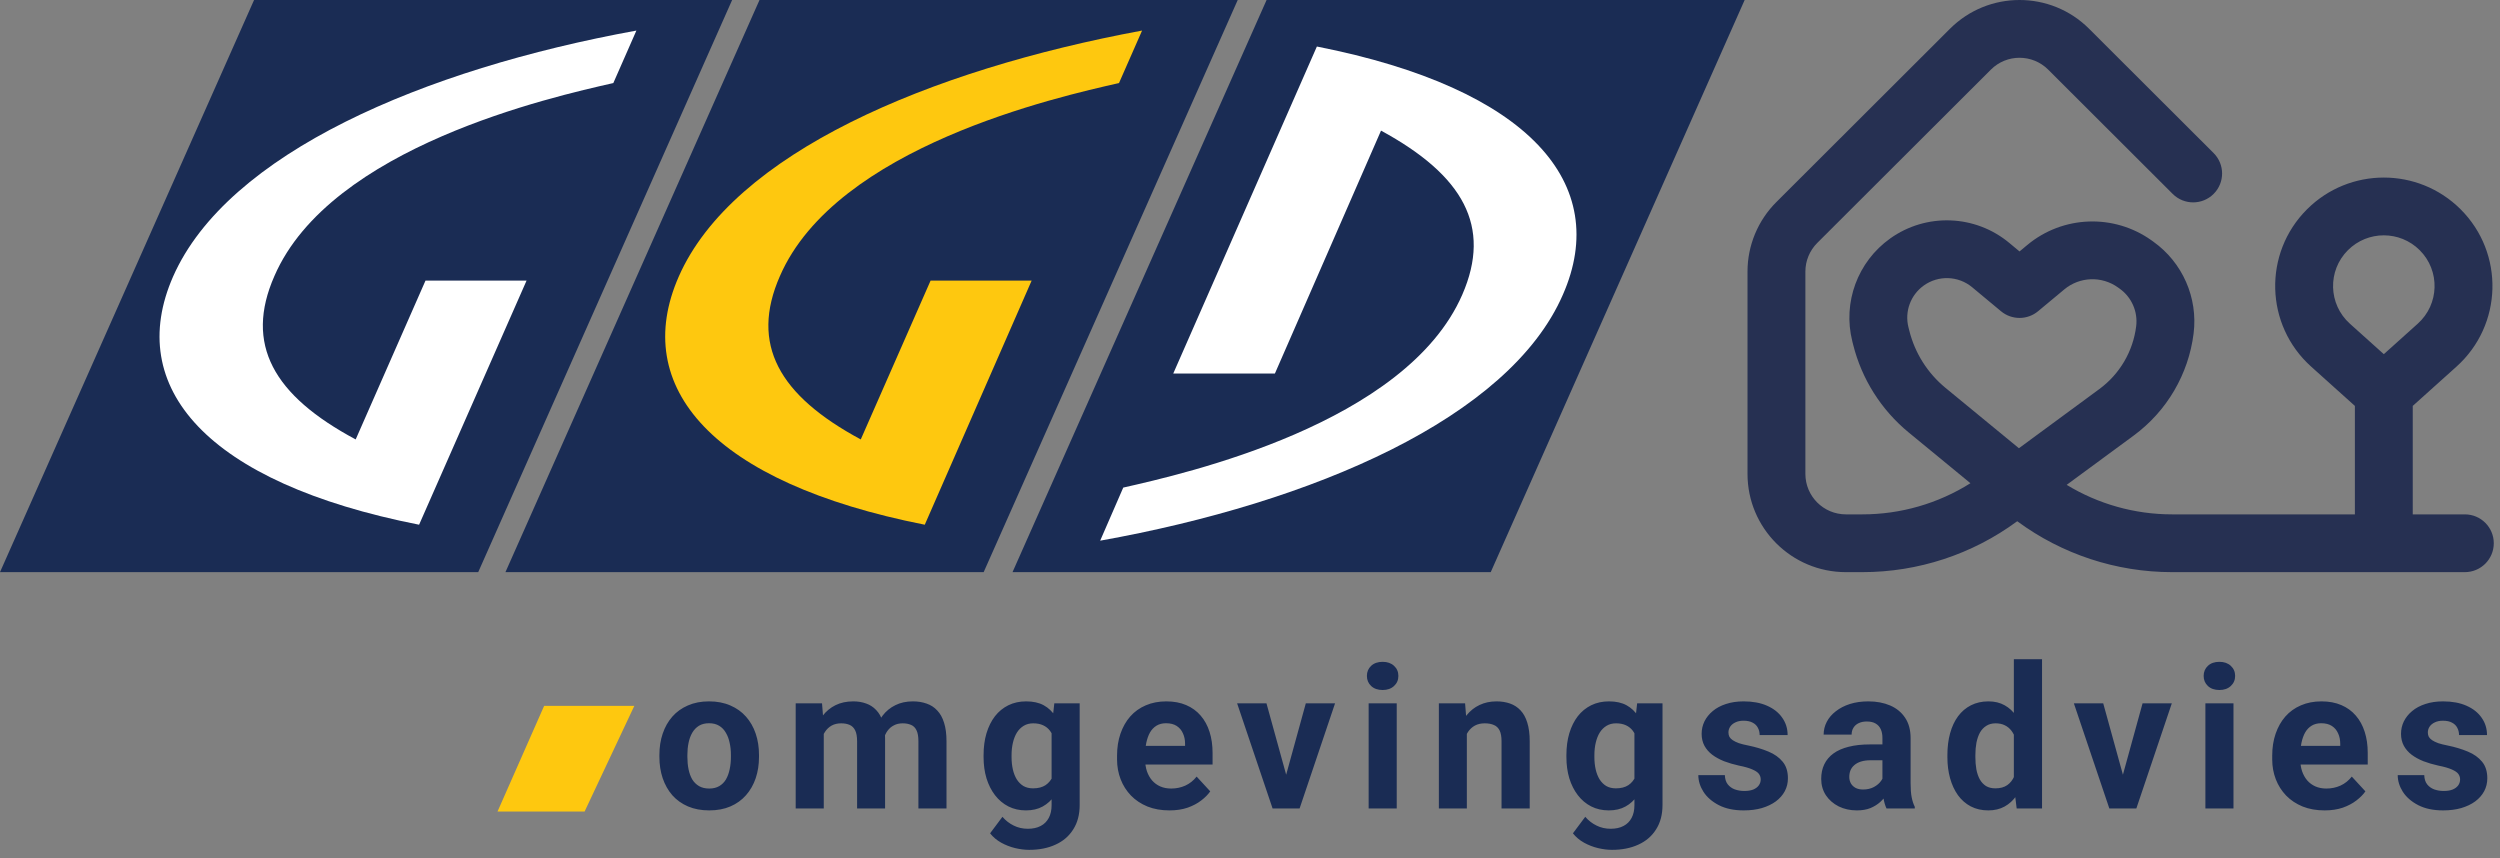
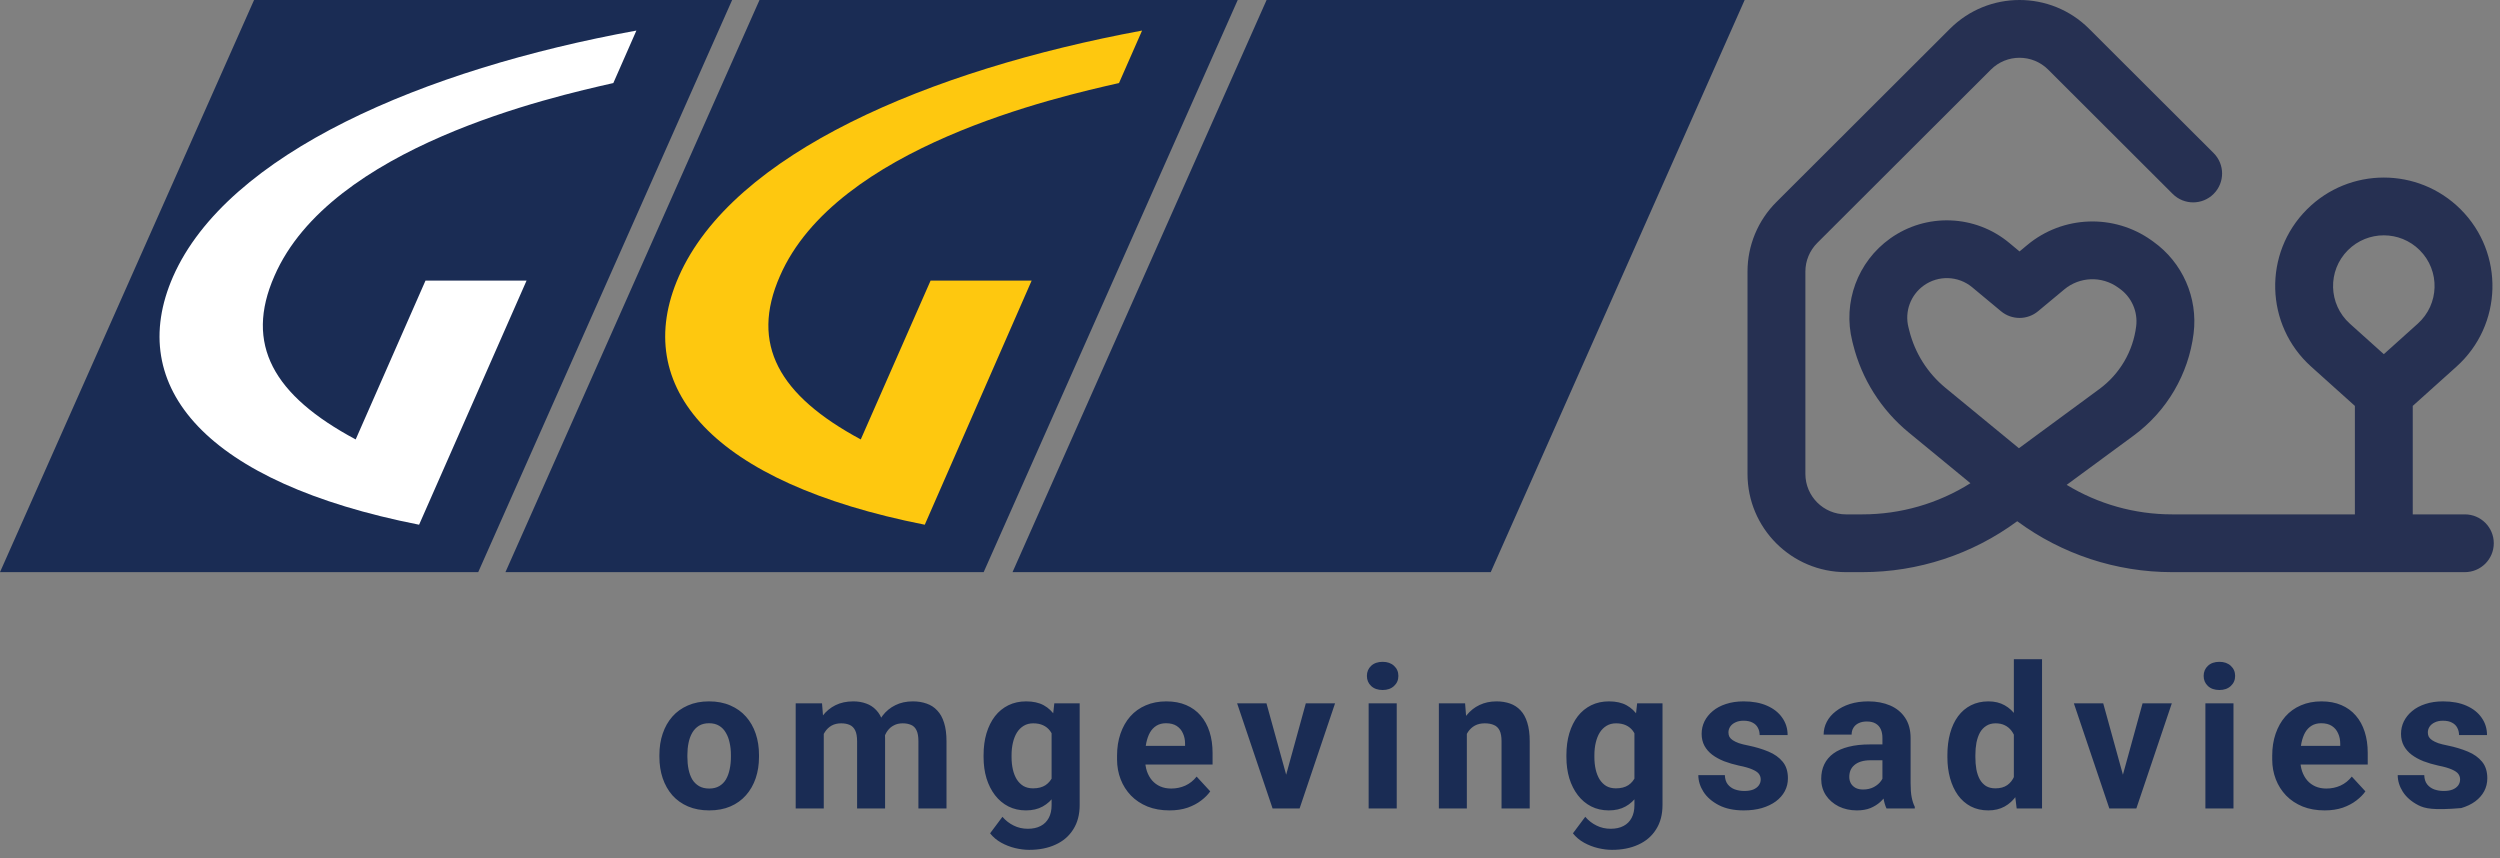
<svg xmlns="http://www.w3.org/2000/svg" width="402" height="138" viewBox="0 0 402 138" fill="none">
  <rect x="0" y="0" width="402" height="138" fill="#808080" stroke="none" />
  <path fill-rule="evenodd" clip-rule="evenodd" d="M329.347 11.195C326.802 8.655 322.678 8.655 320.134 11.195L292.214 39.065C290.993 40.285 290.306 41.939 290.306 43.664V76.207C290.306 79.798 293.223 82.71 296.821 82.71H299.478C305.64 82.71 311.66 80.965 316.846 77.702L306.918 69.54C302.505 65.912 299.376 60.967 297.989 55.431L297.849 54.871C296.287 48.635 298.705 42.081 303.944 38.345C309.745 34.209 317.611 34.501 323.088 39.057L324.74 40.432L325.987 39.394C331.702 34.64 339.912 34.335 345.966 38.651L346.241 38.848C350.959 42.212 353.45 47.885 352.731 53.628C351.91 60.185 348.427 66.118 343.097 70.038L332.321 77.965C337.4 81.053 343.257 82.71 349.263 82.71H378.665V65.269L371.632 58.951C364.193 52.268 363.889 40.724 370.966 33.659C377.788 26.849 388.848 26.849 395.67 33.659C402.747 40.724 402.443 52.268 395.004 58.951L387.971 65.269V82.71H396.347C398.917 82.71 401 84.79 401 87.355C401 89.92 398.917 92 396.347 92H349.263C340.283 92 331.561 89.119 324.37 83.813L324.32 83.85C317.123 89.144 308.418 92 299.478 92H296.821C288.083 92 281 84.929 281 76.207V43.664C281 39.475 282.667 35.458 285.634 32.496L313.553 4.626C319.732 -1.542 329.749 -1.542 335.927 4.626L355.95 24.613C357.767 26.427 357.767 29.368 355.95 31.182C354.132 32.996 351.186 32.996 349.369 31.182L329.347 11.195ZM383.318 56.951L388.778 52.046C392.254 48.923 392.396 43.529 389.089 40.228C385.902 37.046 380.734 37.046 377.546 40.228C374.24 43.529 374.382 48.923 377.858 52.046L383.318 56.951ZM324.641 72.075L337.577 62.559C340.852 60.151 342.992 56.505 343.496 52.475C343.792 50.118 342.769 47.788 340.832 46.408L340.556 46.211C337.947 44.35 334.408 44.482 331.945 46.531L327.719 50.047C325.993 51.482 323.487 51.482 321.761 50.047L317.13 46.194C314.905 44.343 311.71 44.224 309.353 45.905C307.225 47.422 306.243 50.085 306.877 52.618L307.018 53.178C307.921 56.784 309.959 60.005 312.834 62.368L324.641 72.075Z" fill="#263052" />
-   <path d="M106.031 121.719V121.391C106.031 120.151 106.208 119.01 106.562 117.969C106.917 116.917 107.432 116.005 108.109 115.234C108.786 114.464 109.62 113.865 110.609 113.438C111.599 113 112.734 112.781 114.016 112.781C115.297 112.781 116.438 113 117.438 113.438C118.438 113.865 119.276 114.464 119.953 115.234C120.641 116.005 121.161 116.917 121.516 117.969C121.87 119.01 122.047 120.151 122.047 121.391V121.719C122.047 122.948 121.87 124.089 121.516 125.141C121.161 126.182 120.641 127.094 119.953 127.875C119.276 128.646 118.443 129.245 117.453 129.672C116.464 130.099 115.328 130.312 114.047 130.312C112.766 130.312 111.625 130.099 110.625 129.672C109.635 129.245 108.797 128.646 108.109 127.875C107.432 127.094 106.917 126.182 106.562 125.141C106.208 124.089 106.031 122.948 106.031 121.719ZM110.531 121.391V121.719C110.531 122.427 110.594 123.089 110.719 123.703C110.844 124.318 111.042 124.859 111.312 125.328C111.594 125.786 111.958 126.146 112.406 126.406C112.854 126.667 113.401 126.797 114.047 126.797C114.672 126.797 115.208 126.667 115.656 126.406C116.104 126.146 116.464 125.786 116.734 125.328C117.005 124.859 117.203 124.318 117.328 123.703C117.464 123.089 117.531 122.427 117.531 121.719V121.391C117.531 120.703 117.464 120.057 117.328 119.453C117.203 118.839 117 118.297 116.719 117.828C116.448 117.349 116.089 116.974 115.641 116.703C115.193 116.432 114.651 116.297 114.016 116.297C113.38 116.297 112.839 116.432 112.391 116.703C111.953 116.974 111.594 117.349 111.312 117.828C111.042 118.297 110.844 118.839 110.719 119.453C110.594 120.057 110.531 120.703 110.531 121.391ZM132.462 116.594V130H127.947V113.094H132.181L132.462 116.594ZM131.837 120.953H130.587C130.587 119.776 130.728 118.693 131.009 117.703C131.301 116.703 131.723 115.839 132.275 115.109C132.837 114.37 133.53 113.797 134.353 113.391C135.176 112.984 136.129 112.781 137.212 112.781C137.962 112.781 138.65 112.896 139.275 113.125C139.9 113.344 140.436 113.693 140.884 114.172C141.343 114.641 141.697 115.255 141.947 116.016C142.197 116.766 142.322 117.667 142.322 118.719V130H137.822V119.219C137.822 118.448 137.718 117.854 137.509 117.438C137.301 117.021 137.004 116.729 136.619 116.562C136.244 116.396 135.791 116.312 135.259 116.312C134.676 116.312 134.166 116.432 133.728 116.672C133.301 116.911 132.947 117.245 132.666 117.672C132.384 118.089 132.176 118.578 132.041 119.141C131.905 119.703 131.837 120.307 131.837 120.953ZM141.9 120.438L140.291 120.641C140.291 119.536 140.426 118.51 140.697 117.562C140.978 116.615 141.39 115.781 141.931 115.062C142.483 114.344 143.166 113.786 143.978 113.391C144.791 112.984 145.728 112.781 146.791 112.781C147.603 112.781 148.343 112.901 149.009 113.141C149.676 113.37 150.244 113.74 150.712 114.25C151.192 114.75 151.556 115.406 151.806 116.219C152.067 117.031 152.197 118.026 152.197 119.203V130H147.681V119.203C147.681 118.422 147.577 117.828 147.369 117.422C147.171 117.005 146.879 116.719 146.494 116.562C146.119 116.396 145.671 116.312 145.15 116.312C144.608 116.312 144.134 116.422 143.728 116.641C143.322 116.849 142.983 117.141 142.712 117.516C142.442 117.891 142.239 118.328 142.103 118.828C141.968 119.318 141.9 119.854 141.9 120.438ZM169.534 113.094H173.612V129.438C173.612 130.979 173.269 132.286 172.581 133.359C171.904 134.443 170.956 135.26 169.737 135.812C168.519 136.375 167.102 136.656 165.487 136.656C164.779 136.656 164.029 136.562 163.237 136.375C162.456 136.188 161.706 135.896 160.987 135.5C160.279 135.104 159.685 134.604 159.206 134L161.191 131.344C161.711 131.948 162.316 132.417 163.003 132.75C163.691 133.094 164.451 133.266 165.284 133.266C166.097 133.266 166.784 133.115 167.347 132.812C167.909 132.521 168.342 132.089 168.644 131.516C168.946 130.953 169.097 130.271 169.097 129.469V117L169.534 113.094ZM158.159 121.75V121.422C158.159 120.13 158.316 118.958 158.628 117.906C158.951 116.844 159.404 115.932 159.987 115.172C160.581 114.411 161.3 113.823 162.144 113.406C162.987 112.99 163.941 112.781 165.003 112.781C166.128 112.781 167.071 112.99 167.831 113.406C168.592 113.823 169.217 114.417 169.706 115.188C170.196 115.948 170.576 116.849 170.847 117.891C171.128 118.922 171.347 120.052 171.503 121.281V122C171.347 123.177 171.112 124.271 170.8 125.281C170.487 126.292 170.076 127.177 169.566 127.938C169.055 128.688 168.42 129.271 167.659 129.688C166.909 130.104 166.014 130.312 164.972 130.312C163.93 130.312 162.987 130.099 162.144 129.672C161.31 129.245 160.597 128.646 160.003 127.875C159.409 127.104 158.951 126.198 158.628 125.156C158.316 124.115 158.159 122.979 158.159 121.75ZM162.659 121.422V121.75C162.659 122.448 162.727 123.099 162.862 123.703C162.998 124.307 163.206 124.844 163.487 125.312C163.779 125.771 164.139 126.13 164.566 126.391C165.003 126.641 165.519 126.766 166.112 126.766C166.935 126.766 167.607 126.594 168.128 126.25C168.649 125.896 169.04 125.411 169.3 124.797C169.56 124.182 169.711 123.474 169.753 122.672V120.625C169.732 119.969 169.644 119.38 169.487 118.859C169.331 118.328 169.112 117.875 168.831 117.5C168.55 117.125 168.185 116.833 167.737 116.625C167.29 116.417 166.758 116.312 166.144 116.312C165.55 116.312 165.034 116.448 164.597 116.719C164.17 116.979 163.81 117.339 163.519 117.797C163.237 118.255 163.024 118.797 162.878 119.422C162.732 120.036 162.659 120.703 162.659 121.422ZM188.044 130.312C186.731 130.312 185.554 130.104 184.512 129.688C183.471 129.26 182.585 128.672 181.856 127.922C181.137 127.172 180.585 126.302 180.2 125.312C179.815 124.312 179.622 123.25 179.622 122.125V121.5C179.622 120.219 179.804 119.047 180.169 117.984C180.533 116.922 181.054 116 181.731 115.219C182.419 114.438 183.252 113.839 184.231 113.422C185.21 112.995 186.315 112.781 187.544 112.781C188.742 112.781 189.804 112.979 190.731 113.375C191.658 113.771 192.434 114.333 193.059 115.062C193.695 115.792 194.174 116.667 194.497 117.688C194.82 118.698 194.981 119.823 194.981 121.062V122.938H181.544V119.938H190.559V119.594C190.559 118.969 190.445 118.411 190.216 117.922C189.997 117.422 189.664 117.026 189.216 116.734C188.768 116.443 188.195 116.297 187.497 116.297C186.903 116.297 186.393 116.427 185.966 116.688C185.539 116.948 185.19 117.312 184.919 117.781C184.658 118.25 184.46 118.802 184.325 119.438C184.2 120.062 184.137 120.75 184.137 121.5V122.125C184.137 122.802 184.231 123.427 184.419 124C184.617 124.573 184.893 125.068 185.247 125.484C185.611 125.901 186.049 126.224 186.559 126.453C187.08 126.682 187.669 126.797 188.325 126.797C189.137 126.797 189.893 126.641 190.591 126.328C191.299 126.005 191.908 125.521 192.419 124.875L194.606 127.25C194.252 127.76 193.768 128.25 193.153 128.719C192.549 129.188 191.82 129.573 190.966 129.875C190.111 130.167 189.137 130.312 188.044 130.312ZM206.225 126.719L209.975 113.094H214.678L208.975 130H206.131L206.225 126.719ZM203.647 113.094L207.412 126.734L207.491 130H204.631L198.928 113.094H203.647ZM224.594 113.094V130H220.078V113.094H224.594ZM219.797 108.688C219.797 108.031 220.026 107.49 220.484 107.062C220.943 106.635 221.557 106.422 222.328 106.422C223.089 106.422 223.698 106.635 224.156 107.062C224.625 107.49 224.859 108.031 224.859 108.688C224.859 109.344 224.625 109.885 224.156 110.312C223.698 110.74 223.089 110.953 222.328 110.953C221.557 110.953 220.943 110.74 220.484 110.312C220.026 109.885 219.797 109.344 219.797 108.688ZM235.869 116.703V130H231.369V113.094H235.588L235.869 116.703ZM235.213 120.953H233.994C233.994 119.703 234.155 118.578 234.478 117.578C234.801 116.568 235.254 115.708 235.838 115C236.421 114.281 237.114 113.734 237.916 113.359C238.728 112.974 239.634 112.781 240.634 112.781C241.426 112.781 242.15 112.896 242.806 113.125C243.463 113.354 244.025 113.719 244.494 114.219C244.973 114.719 245.338 115.38 245.588 116.203C245.848 117.026 245.978 118.031 245.978 119.219V130H241.447V119.203C241.447 118.453 241.343 117.87 241.134 117.453C240.926 117.036 240.619 116.745 240.213 116.578C239.817 116.401 239.327 116.312 238.744 116.312C238.14 116.312 237.614 116.432 237.166 116.672C236.728 116.911 236.364 117.245 236.072 117.672C235.791 118.089 235.577 118.578 235.431 119.141C235.285 119.703 235.213 120.307 235.213 120.953ZM263.253 113.094H267.331V129.438C267.331 130.979 266.988 132.286 266.3 133.359C265.623 134.443 264.675 135.26 263.456 135.812C262.238 136.375 260.821 136.656 259.206 136.656C258.498 136.656 257.748 136.562 256.956 136.375C256.175 136.188 255.425 135.896 254.706 135.5C253.998 135.104 253.404 134.604 252.925 134L254.909 131.344C255.43 131.948 256.034 132.417 256.722 132.75C257.409 133.094 258.17 133.266 259.003 133.266C259.816 133.266 260.503 133.115 261.066 132.812C261.628 132.521 262.06 132.089 262.363 131.516C262.665 130.953 262.816 130.271 262.816 129.469V117L263.253 113.094ZM251.878 121.75V121.422C251.878 120.13 252.034 118.958 252.347 117.906C252.67 116.844 253.123 115.932 253.706 115.172C254.3 114.411 255.019 113.823 255.863 113.406C256.706 112.99 257.659 112.781 258.722 112.781C259.847 112.781 260.79 112.99 261.55 113.406C262.31 113.823 262.935 114.417 263.425 115.188C263.915 115.948 264.295 116.849 264.566 117.891C264.847 118.922 265.066 120.052 265.222 121.281V122C265.066 123.177 264.831 124.271 264.519 125.281C264.206 126.292 263.795 127.177 263.284 127.938C262.774 128.688 262.139 129.271 261.378 129.688C260.628 130.104 259.732 130.312 258.691 130.312C257.649 130.312 256.706 130.099 255.863 129.672C255.029 129.245 254.316 128.646 253.722 127.875C253.128 127.104 252.67 126.198 252.347 125.156C252.034 124.115 251.878 122.979 251.878 121.75ZM256.378 121.422V121.75C256.378 122.448 256.446 123.099 256.581 123.703C256.717 124.307 256.925 124.844 257.206 125.312C257.498 125.771 257.857 126.13 258.284 126.391C258.722 126.641 259.238 126.766 259.831 126.766C260.654 126.766 261.326 126.594 261.847 126.25C262.368 125.896 262.758 125.411 263.019 124.797C263.279 124.182 263.43 123.474 263.472 122.672V120.625C263.451 119.969 263.363 119.38 263.206 118.859C263.05 118.328 262.831 117.875 262.55 117.5C262.269 117.125 261.904 116.833 261.456 116.625C261.008 116.417 260.477 116.312 259.863 116.312C259.269 116.312 258.753 116.448 258.316 116.719C257.889 116.979 257.529 117.339 257.238 117.797C256.956 118.255 256.743 118.797 256.597 119.422C256.451 120.036 256.378 120.703 256.378 121.422ZM283.122 125.328C283.122 125.005 283.028 124.714 282.841 124.453C282.653 124.193 282.304 123.953 281.794 123.734C281.294 123.505 280.57 123.297 279.622 123.109C278.768 122.922 277.971 122.688 277.231 122.406C276.502 122.115 275.867 121.766 275.325 121.359C274.794 120.953 274.377 120.474 274.075 119.922C273.773 119.359 273.622 118.719 273.622 118C273.622 117.292 273.773 116.625 274.075 116C274.387 115.375 274.83 114.823 275.403 114.344C275.986 113.854 276.695 113.474 277.528 113.203C278.372 112.922 279.32 112.781 280.372 112.781C281.841 112.781 283.101 113.016 284.153 113.484C285.216 113.953 286.028 114.599 286.591 115.422C287.164 116.234 287.45 117.161 287.45 118.203H282.95C282.95 117.766 282.856 117.375 282.669 117.031C282.492 116.677 282.21 116.401 281.825 116.203C281.45 115.995 280.96 115.891 280.356 115.891C279.856 115.891 279.424 115.979 279.059 116.156C278.695 116.323 278.414 116.552 278.216 116.844C278.028 117.125 277.934 117.438 277.934 117.781C277.934 118.042 277.986 118.276 278.091 118.484C278.205 118.682 278.387 118.865 278.637 119.031C278.887 119.198 279.21 119.354 279.606 119.5C280.012 119.635 280.512 119.76 281.106 119.875C282.325 120.125 283.414 120.453 284.372 120.859C285.33 121.255 286.091 121.797 286.653 122.484C287.216 123.161 287.497 124.052 287.497 125.156C287.497 125.906 287.33 126.594 286.997 127.219C286.664 127.844 286.184 128.391 285.559 128.859C284.934 129.318 284.184 129.677 283.309 129.938C282.445 130.188 281.471 130.312 280.387 130.312C278.815 130.312 277.481 130.031 276.387 129.469C275.304 128.906 274.481 128.193 273.919 127.328C273.367 126.453 273.091 125.557 273.091 124.641H277.356C277.377 125.255 277.533 125.75 277.825 126.125C278.127 126.5 278.507 126.771 278.966 126.938C279.434 127.104 279.94 127.188 280.481 127.188C281.065 127.188 281.549 127.109 281.934 126.953C282.32 126.786 282.611 126.568 282.809 126.297C283.018 126.016 283.122 125.693 283.122 125.328ZM302.694 126.188V118.656C302.694 118.115 302.605 117.651 302.428 117.266C302.251 116.87 301.975 116.562 301.6 116.344C301.235 116.125 300.761 116.016 300.178 116.016C299.678 116.016 299.246 116.104 298.881 116.281C298.517 116.448 298.235 116.693 298.038 117.016C297.84 117.328 297.741 117.698 297.741 118.125H293.241C293.241 117.406 293.407 116.724 293.741 116.078C294.074 115.432 294.558 114.865 295.194 114.375C295.829 113.875 296.584 113.484 297.459 113.203C298.345 112.922 299.334 112.781 300.428 112.781C301.741 112.781 302.907 113 303.928 113.438C304.949 113.875 305.751 114.531 306.334 115.406C306.928 116.281 307.225 117.375 307.225 118.688V125.922C307.225 126.849 307.282 127.609 307.397 128.203C307.511 128.786 307.678 129.297 307.897 129.734V130H303.35C303.131 129.542 302.965 128.969 302.85 128.281C302.746 127.583 302.694 126.885 302.694 126.188ZM303.288 119.703L303.319 122.25H300.803C300.209 122.25 299.694 122.318 299.256 122.453C298.819 122.589 298.459 122.781 298.178 123.031C297.897 123.271 297.689 123.552 297.553 123.875C297.428 124.198 297.366 124.552 297.366 124.938C297.366 125.323 297.454 125.672 297.631 125.984C297.808 126.286 298.064 126.526 298.397 126.703C298.73 126.87 299.121 126.953 299.569 126.953C300.246 126.953 300.834 126.818 301.334 126.547C301.834 126.276 302.22 125.943 302.491 125.547C302.772 125.151 302.918 124.776 302.928 124.422L304.116 126.328C303.949 126.755 303.72 127.198 303.428 127.656C303.147 128.115 302.788 128.547 302.35 128.953C301.913 129.349 301.386 129.677 300.772 129.938C300.157 130.188 299.428 130.312 298.584 130.312C297.511 130.312 296.538 130.099 295.663 129.672C294.798 129.234 294.11 128.635 293.6 127.875C293.1 127.104 292.85 126.229 292.85 125.25C292.85 124.365 293.017 123.578 293.35 122.891C293.683 122.203 294.173 121.625 294.819 121.156C295.475 120.677 296.293 120.318 297.272 120.078C298.251 119.828 299.386 119.703 300.678 119.703H303.288ZM323.828 126.312V106H328.359V130H324.281L323.828 126.312ZM313.141 121.75V121.422C313.141 120.13 313.286 118.958 313.578 117.906C313.87 116.844 314.297 115.932 314.859 115.172C315.422 114.411 316.115 113.823 316.938 113.406C317.76 112.99 318.698 112.781 319.75 112.781C320.74 112.781 321.604 112.99 322.344 113.406C323.094 113.823 323.729 114.417 324.25 115.188C324.781 115.948 325.208 116.849 325.531 117.891C325.854 118.922 326.089 120.052 326.234 121.281V122C326.089 123.177 325.854 124.271 325.531 125.281C325.208 126.292 324.781 127.177 324.25 127.938C323.729 128.688 323.094 129.271 322.344 129.688C321.594 130.104 320.719 130.312 319.719 130.312C318.667 130.312 317.729 130.099 316.906 129.672C316.094 129.245 315.406 128.646 314.844 127.875C314.292 127.104 313.87 126.198 313.578 125.156C313.286 124.115 313.141 122.979 313.141 121.75ZM317.641 121.422V121.75C317.641 122.448 317.693 123.099 317.797 123.703C317.911 124.307 318.094 124.844 318.344 125.312C318.604 125.771 318.938 126.13 319.344 126.391C319.76 126.641 320.266 126.766 320.859 126.766C321.63 126.766 322.266 126.594 322.766 126.25C323.266 125.896 323.646 125.411 323.906 124.797C324.177 124.182 324.333 123.474 324.375 122.672V120.625C324.344 119.969 324.25 119.38 324.094 118.859C323.948 118.328 323.729 117.875 323.438 117.5C323.156 117.125 322.802 116.833 322.375 116.625C321.958 116.417 321.464 116.312 320.891 116.312C320.307 116.312 319.807 116.448 319.391 116.719C318.974 116.979 318.635 117.339 318.375 117.797C318.125 118.255 317.938 118.797 317.812 119.422C317.698 120.036 317.641 120.703 317.641 121.422ZM340.775 126.719L344.525 113.094H349.228L343.525 130H340.681L340.775 126.719ZM338.197 113.094L341.962 126.734L342.041 130H339.181L333.478 113.094H338.197ZM359.144 113.094V130H354.628V113.094H359.144ZM354.347 108.688C354.347 108.031 354.576 107.49 355.034 107.062C355.493 106.635 356.107 106.422 356.878 106.422C357.639 106.422 358.248 106.635 358.706 107.062C359.175 107.49 359.409 108.031 359.409 108.688C359.409 109.344 359.175 109.885 358.706 110.312C358.248 110.74 357.639 110.953 356.878 110.953C356.107 110.953 355.493 110.74 355.034 110.312C354.576 109.885 354.347 109.344 354.347 108.688ZM373.794 130.312C372.481 130.312 371.304 130.104 370.263 129.688C369.221 129.26 368.335 128.672 367.606 127.922C366.888 127.172 366.335 126.302 365.95 125.312C365.565 124.312 365.372 123.25 365.372 122.125V121.5C365.372 120.219 365.554 119.047 365.919 117.984C366.283 116.922 366.804 116 367.481 115.219C368.169 114.438 369.002 113.839 369.981 113.422C370.96 112.995 372.065 112.781 373.294 112.781C374.492 112.781 375.554 112.979 376.481 113.375C377.408 113.771 378.184 114.333 378.809 115.062C379.445 115.792 379.924 116.667 380.247 117.688C380.57 118.698 380.731 119.823 380.731 121.062V122.938H367.294V119.938H376.309V119.594C376.309 118.969 376.195 118.411 375.966 117.922C375.747 117.422 375.414 117.026 374.966 116.734C374.518 116.443 373.945 116.297 373.247 116.297C372.653 116.297 372.143 116.427 371.716 116.688C371.289 116.948 370.94 117.312 370.669 117.781C370.408 118.25 370.21 118.802 370.075 119.438C369.95 120.062 369.888 120.75 369.888 121.5V122.125C369.888 122.802 369.981 123.427 370.169 124C370.367 124.573 370.643 125.068 370.997 125.484C371.361 125.901 371.799 126.224 372.309 126.453C372.83 126.682 373.419 126.797 374.075 126.797C374.888 126.797 375.643 126.641 376.341 126.328C377.049 126.005 377.658 125.521 378.169 124.875L380.356 127.25C380.002 127.76 379.518 128.25 378.903 128.719C378.299 129.188 377.57 129.573 376.716 129.875C375.861 130.167 374.888 130.312 373.794 130.312ZM395.584 125.328C395.584 125.005 395.491 124.714 395.303 124.453C395.116 124.193 394.767 123.953 394.256 123.734C393.756 123.505 393.032 123.297 392.084 123.109C391.23 122.922 390.433 122.688 389.694 122.406C388.965 122.115 388.329 121.766 387.788 121.359C387.256 120.953 386.84 120.474 386.538 119.922C386.235 119.359 386.084 118.719 386.084 118C386.084 117.292 386.235 116.625 386.538 116C386.85 115.375 387.293 114.823 387.866 114.344C388.449 113.854 389.157 113.474 389.991 113.203C390.834 112.922 391.782 112.781 392.834 112.781C394.303 112.781 395.564 113.016 396.616 113.484C397.678 113.953 398.491 114.599 399.053 115.422C399.626 116.234 399.913 117.161 399.913 118.203H395.413C395.413 117.766 395.319 117.375 395.131 117.031C394.954 116.677 394.673 116.401 394.288 116.203C393.913 115.995 393.423 115.891 392.819 115.891C392.319 115.891 391.886 115.979 391.522 116.156C391.157 116.323 390.876 116.552 390.678 116.844C390.491 117.125 390.397 117.438 390.397 117.781C390.397 118.042 390.449 118.276 390.553 118.484C390.668 118.682 390.85 118.865 391.1 119.031C391.35 119.198 391.673 119.354 392.069 119.5C392.475 119.635 392.975 119.76 393.569 119.875C394.788 120.125 395.876 120.453 396.834 120.859C397.793 121.255 398.553 121.797 399.116 122.484C399.678 123.161 399.959 124.052 399.959 125.156C399.959 125.906 399.793 126.594 399.459 127.219C399.126 127.844 398.647 128.391 398.022 128.859C397.397 129.318 396.647 129.677 395.772 129.938C394.907 130.188 393.933 130.312 392.85 130.312C391.277 130.312 389.944 130.031 388.85 129.469C387.767 128.906 386.944 128.193 386.381 127.328C385.829 126.453 385.553 125.557 385.553 124.641H389.819C389.84 125.255 389.996 125.75 390.288 126.125C390.59 126.5 390.97 126.771 391.428 126.938C391.897 127.104 392.402 127.188 392.944 127.188C393.527 127.188 394.011 127.109 394.397 126.953C394.782 126.786 395.074 126.568 395.272 126.297C395.48 126.016 395.584 125.693 395.584 125.328Z" fill="#1A2C54" />
-   <path d="M102 113.5H87.5L80 130.5H94L102 113.5Z" fill="#FEC80F" />
+   <path d="M106.031 121.719V121.391C106.031 120.151 106.208 119.01 106.562 117.969C106.917 116.917 107.432 116.005 108.109 115.234C108.786 114.464 109.62 113.865 110.609 113.438C111.599 113 112.734 112.781 114.016 112.781C115.297 112.781 116.438 113 117.438 113.438C118.438 113.865 119.276 114.464 119.953 115.234C120.641 116.005 121.161 116.917 121.516 117.969C121.87 119.01 122.047 120.151 122.047 121.391V121.719C122.047 122.948 121.87 124.089 121.516 125.141C121.161 126.182 120.641 127.094 119.953 127.875C119.276 128.646 118.443 129.245 117.453 129.672C116.464 130.099 115.328 130.312 114.047 130.312C112.766 130.312 111.625 130.099 110.625 129.672C109.635 129.245 108.797 128.646 108.109 127.875C107.432 127.094 106.917 126.182 106.562 125.141C106.208 124.089 106.031 122.948 106.031 121.719ZM110.531 121.391V121.719C110.531 122.427 110.594 123.089 110.719 123.703C110.844 124.318 111.042 124.859 111.312 125.328C111.594 125.786 111.958 126.146 112.406 126.406C112.854 126.667 113.401 126.797 114.047 126.797C114.672 126.797 115.208 126.667 115.656 126.406C116.104 126.146 116.464 125.786 116.734 125.328C117.005 124.859 117.203 124.318 117.328 123.703C117.464 123.089 117.531 122.427 117.531 121.719V121.391C117.531 120.703 117.464 120.057 117.328 119.453C117.203 118.839 117 118.297 116.719 117.828C116.448 117.349 116.089 116.974 115.641 116.703C115.193 116.432 114.651 116.297 114.016 116.297C113.38 116.297 112.839 116.432 112.391 116.703C111.953 116.974 111.594 117.349 111.312 117.828C111.042 118.297 110.844 118.839 110.719 119.453C110.594 120.057 110.531 120.703 110.531 121.391ZM132.462 116.594V130H127.947V113.094H132.181L132.462 116.594ZM131.837 120.953H130.587C130.587 119.776 130.728 118.693 131.009 117.703C131.301 116.703 131.723 115.839 132.275 115.109C132.837 114.37 133.53 113.797 134.353 113.391C135.176 112.984 136.129 112.781 137.212 112.781C137.962 112.781 138.65 112.896 139.275 113.125C139.9 113.344 140.436 113.693 140.884 114.172C141.343 114.641 141.697 115.255 141.947 116.016C142.197 116.766 142.322 117.667 142.322 118.719V130H137.822V119.219C137.822 118.448 137.718 117.854 137.509 117.438C137.301 117.021 137.004 116.729 136.619 116.562C136.244 116.396 135.791 116.312 135.259 116.312C134.676 116.312 134.166 116.432 133.728 116.672C133.301 116.911 132.947 117.245 132.666 117.672C132.384 118.089 132.176 118.578 132.041 119.141C131.905 119.703 131.837 120.307 131.837 120.953ZM141.9 120.438L140.291 120.641C140.291 119.536 140.426 118.51 140.697 117.562C140.978 116.615 141.39 115.781 141.931 115.062C142.483 114.344 143.166 113.786 143.978 113.391C144.791 112.984 145.728 112.781 146.791 112.781C147.603 112.781 148.343 112.901 149.009 113.141C149.676 113.37 150.244 113.74 150.712 114.25C151.192 114.75 151.556 115.406 151.806 116.219C152.067 117.031 152.197 118.026 152.197 119.203V130H147.681V119.203C147.681 118.422 147.577 117.828 147.369 117.422C147.171 117.005 146.879 116.719 146.494 116.562C146.119 116.396 145.671 116.312 145.15 116.312C144.608 116.312 144.134 116.422 143.728 116.641C143.322 116.849 142.983 117.141 142.712 117.516C142.442 117.891 142.239 118.328 142.103 118.828C141.968 119.318 141.9 119.854 141.9 120.438ZM169.534 113.094H173.612V129.438C173.612 130.979 173.269 132.286 172.581 133.359C171.904 134.443 170.956 135.26 169.737 135.812C168.519 136.375 167.102 136.656 165.487 136.656C164.779 136.656 164.029 136.562 163.237 136.375C162.456 136.188 161.706 135.896 160.987 135.5C160.279 135.104 159.685 134.604 159.206 134L161.191 131.344C161.711 131.948 162.316 132.417 163.003 132.75C163.691 133.094 164.451 133.266 165.284 133.266C166.097 133.266 166.784 133.115 167.347 132.812C167.909 132.521 168.342 132.089 168.644 131.516C168.946 130.953 169.097 130.271 169.097 129.469V117L169.534 113.094ZM158.159 121.75V121.422C158.159 120.13 158.316 118.958 158.628 117.906C158.951 116.844 159.404 115.932 159.987 115.172C160.581 114.411 161.3 113.823 162.144 113.406C162.987 112.99 163.941 112.781 165.003 112.781C166.128 112.781 167.071 112.99 167.831 113.406C168.592 113.823 169.217 114.417 169.706 115.188C170.196 115.948 170.576 116.849 170.847 117.891C171.128 118.922 171.347 120.052 171.503 121.281V122C171.347 123.177 171.112 124.271 170.8 125.281C170.487 126.292 170.076 127.177 169.566 127.938C169.055 128.688 168.42 129.271 167.659 129.688C166.909 130.104 166.014 130.312 164.972 130.312C163.93 130.312 162.987 130.099 162.144 129.672C161.31 129.245 160.597 128.646 160.003 127.875C159.409 127.104 158.951 126.198 158.628 125.156C158.316 124.115 158.159 122.979 158.159 121.75ZM162.659 121.422V121.75C162.659 122.448 162.727 123.099 162.862 123.703C162.998 124.307 163.206 124.844 163.487 125.312C163.779 125.771 164.139 126.13 164.566 126.391C165.003 126.641 165.519 126.766 166.112 126.766C166.935 126.766 167.607 126.594 168.128 126.25C168.649 125.896 169.04 125.411 169.3 124.797C169.56 124.182 169.711 123.474 169.753 122.672V120.625C169.732 119.969 169.644 119.38 169.487 118.859C169.331 118.328 169.112 117.875 168.831 117.5C168.55 117.125 168.185 116.833 167.737 116.625C167.29 116.417 166.758 116.312 166.144 116.312C165.55 116.312 165.034 116.448 164.597 116.719C164.17 116.979 163.81 117.339 163.519 117.797C163.237 118.255 163.024 118.797 162.878 119.422C162.732 120.036 162.659 120.703 162.659 121.422ZM188.044 130.312C186.731 130.312 185.554 130.104 184.512 129.688C183.471 129.26 182.585 128.672 181.856 127.922C181.137 127.172 180.585 126.302 180.2 125.312C179.815 124.312 179.622 123.25 179.622 122.125V121.5C179.622 120.219 179.804 119.047 180.169 117.984C180.533 116.922 181.054 116 181.731 115.219C182.419 114.438 183.252 113.839 184.231 113.422C185.21 112.995 186.315 112.781 187.544 112.781C188.742 112.781 189.804 112.979 190.731 113.375C191.658 113.771 192.434 114.333 193.059 115.062C193.695 115.792 194.174 116.667 194.497 117.688C194.82 118.698 194.981 119.823 194.981 121.062V122.938H181.544V119.938H190.559V119.594C190.559 118.969 190.445 118.411 190.216 117.922C189.997 117.422 189.664 117.026 189.216 116.734C188.768 116.443 188.195 116.297 187.497 116.297C186.903 116.297 186.393 116.427 185.966 116.688C185.539 116.948 185.19 117.312 184.919 117.781C184.658 118.25 184.46 118.802 184.325 119.438C184.2 120.062 184.137 120.75 184.137 121.5V122.125C184.137 122.802 184.231 123.427 184.419 124C184.617 124.573 184.893 125.068 185.247 125.484C185.611 125.901 186.049 126.224 186.559 126.453C187.08 126.682 187.669 126.797 188.325 126.797C189.137 126.797 189.893 126.641 190.591 126.328C191.299 126.005 191.908 125.521 192.419 124.875L194.606 127.25C194.252 127.76 193.768 128.25 193.153 128.719C192.549 129.188 191.82 129.573 190.966 129.875C190.111 130.167 189.137 130.312 188.044 130.312ZM206.225 126.719L209.975 113.094H214.678L208.975 130H206.131L206.225 126.719ZM203.647 113.094L207.412 126.734L207.491 130H204.631L198.928 113.094H203.647ZM224.594 113.094V130H220.078V113.094H224.594ZM219.797 108.688C219.797 108.031 220.026 107.49 220.484 107.062C220.943 106.635 221.557 106.422 222.328 106.422C223.089 106.422 223.698 106.635 224.156 107.062C224.625 107.49 224.859 108.031 224.859 108.688C224.859 109.344 224.625 109.885 224.156 110.312C223.698 110.74 223.089 110.953 222.328 110.953C221.557 110.953 220.943 110.74 220.484 110.312C220.026 109.885 219.797 109.344 219.797 108.688ZM235.869 116.703V130H231.369V113.094H235.588L235.869 116.703ZM235.213 120.953H233.994C233.994 119.703 234.155 118.578 234.478 117.578C234.801 116.568 235.254 115.708 235.838 115C236.421 114.281 237.114 113.734 237.916 113.359C238.728 112.974 239.634 112.781 240.634 112.781C241.426 112.781 242.15 112.896 242.806 113.125C243.463 113.354 244.025 113.719 244.494 114.219C244.973 114.719 245.338 115.38 245.588 116.203C245.848 117.026 245.978 118.031 245.978 119.219V130H241.447V119.203C241.447 118.453 241.343 117.87 241.134 117.453C240.926 117.036 240.619 116.745 240.213 116.578C239.817 116.401 239.327 116.312 238.744 116.312C238.14 116.312 237.614 116.432 237.166 116.672C236.728 116.911 236.364 117.245 236.072 117.672C235.791 118.089 235.577 118.578 235.431 119.141C235.285 119.703 235.213 120.307 235.213 120.953ZM263.253 113.094H267.331V129.438C267.331 130.979 266.988 132.286 266.3 133.359C265.623 134.443 264.675 135.26 263.456 135.812C262.238 136.375 260.821 136.656 259.206 136.656C258.498 136.656 257.748 136.562 256.956 136.375C256.175 136.188 255.425 135.896 254.706 135.5C253.998 135.104 253.404 134.604 252.925 134L254.909 131.344C255.43 131.948 256.034 132.417 256.722 132.75C257.409 133.094 258.17 133.266 259.003 133.266C259.816 133.266 260.503 133.115 261.066 132.812C261.628 132.521 262.06 132.089 262.363 131.516C262.665 130.953 262.816 130.271 262.816 129.469V117L263.253 113.094ZM251.878 121.75V121.422C251.878 120.13 252.034 118.958 252.347 117.906C252.67 116.844 253.123 115.932 253.706 115.172C254.3 114.411 255.019 113.823 255.863 113.406C256.706 112.99 257.659 112.781 258.722 112.781C259.847 112.781 260.79 112.99 261.55 113.406C262.31 113.823 262.935 114.417 263.425 115.188C263.915 115.948 264.295 116.849 264.566 117.891C264.847 118.922 265.066 120.052 265.222 121.281V122C265.066 123.177 264.831 124.271 264.519 125.281C264.206 126.292 263.795 127.177 263.284 127.938C262.774 128.688 262.139 129.271 261.378 129.688C260.628 130.104 259.732 130.312 258.691 130.312C257.649 130.312 256.706 130.099 255.863 129.672C255.029 129.245 254.316 128.646 253.722 127.875C253.128 127.104 252.67 126.198 252.347 125.156C252.034 124.115 251.878 122.979 251.878 121.75ZM256.378 121.422V121.75C256.378 122.448 256.446 123.099 256.581 123.703C256.717 124.307 256.925 124.844 257.206 125.312C257.498 125.771 257.857 126.13 258.284 126.391C258.722 126.641 259.238 126.766 259.831 126.766C260.654 126.766 261.326 126.594 261.847 126.25C262.368 125.896 262.758 125.411 263.019 124.797C263.279 124.182 263.43 123.474 263.472 122.672V120.625C263.451 119.969 263.363 119.38 263.206 118.859C263.05 118.328 262.831 117.875 262.55 117.5C262.269 117.125 261.904 116.833 261.456 116.625C261.008 116.417 260.477 116.312 259.863 116.312C259.269 116.312 258.753 116.448 258.316 116.719C257.889 116.979 257.529 117.339 257.238 117.797C256.956 118.255 256.743 118.797 256.597 119.422C256.451 120.036 256.378 120.703 256.378 121.422ZM283.122 125.328C283.122 125.005 283.028 124.714 282.841 124.453C282.653 124.193 282.304 123.953 281.794 123.734C281.294 123.505 280.57 123.297 279.622 123.109C278.768 122.922 277.971 122.688 277.231 122.406C276.502 122.115 275.867 121.766 275.325 121.359C274.794 120.953 274.377 120.474 274.075 119.922C273.773 119.359 273.622 118.719 273.622 118C273.622 117.292 273.773 116.625 274.075 116C274.387 115.375 274.83 114.823 275.403 114.344C275.986 113.854 276.695 113.474 277.528 113.203C278.372 112.922 279.32 112.781 280.372 112.781C281.841 112.781 283.101 113.016 284.153 113.484C285.216 113.953 286.028 114.599 286.591 115.422C287.164 116.234 287.45 117.161 287.45 118.203H282.95C282.95 117.766 282.856 117.375 282.669 117.031C282.492 116.677 282.21 116.401 281.825 116.203C281.45 115.995 280.96 115.891 280.356 115.891C279.856 115.891 279.424 115.979 279.059 116.156C278.695 116.323 278.414 116.552 278.216 116.844C278.028 117.125 277.934 117.438 277.934 117.781C277.934 118.042 277.986 118.276 278.091 118.484C278.205 118.682 278.387 118.865 278.637 119.031C278.887 119.198 279.21 119.354 279.606 119.5C280.012 119.635 280.512 119.76 281.106 119.875C282.325 120.125 283.414 120.453 284.372 120.859C285.33 121.255 286.091 121.797 286.653 122.484C287.216 123.161 287.497 124.052 287.497 125.156C287.497 125.906 287.33 126.594 286.997 127.219C286.664 127.844 286.184 128.391 285.559 128.859C284.934 129.318 284.184 129.677 283.309 129.938C282.445 130.188 281.471 130.312 280.387 130.312C278.815 130.312 277.481 130.031 276.387 129.469C275.304 128.906 274.481 128.193 273.919 127.328C273.367 126.453 273.091 125.557 273.091 124.641H277.356C277.377 125.255 277.533 125.75 277.825 126.125C278.127 126.5 278.507 126.771 278.966 126.938C279.434 127.104 279.94 127.188 280.481 127.188C281.065 127.188 281.549 127.109 281.934 126.953C282.32 126.786 282.611 126.568 282.809 126.297C283.018 126.016 283.122 125.693 283.122 125.328ZM302.694 126.188V118.656C302.694 118.115 302.605 117.651 302.428 117.266C302.251 116.87 301.975 116.562 301.6 116.344C301.235 116.125 300.761 116.016 300.178 116.016C299.678 116.016 299.246 116.104 298.881 116.281C298.517 116.448 298.235 116.693 298.038 117.016C297.84 117.328 297.741 117.698 297.741 118.125H293.241C293.241 117.406 293.407 116.724 293.741 116.078C294.074 115.432 294.558 114.865 295.194 114.375C295.829 113.875 296.584 113.484 297.459 113.203C298.345 112.922 299.334 112.781 300.428 112.781C301.741 112.781 302.907 113 303.928 113.438C304.949 113.875 305.751 114.531 306.334 115.406C306.928 116.281 307.225 117.375 307.225 118.688V125.922C307.225 126.849 307.282 127.609 307.397 128.203C307.511 128.786 307.678 129.297 307.897 129.734V130H303.35C303.131 129.542 302.965 128.969 302.85 128.281C302.746 127.583 302.694 126.885 302.694 126.188ZM303.288 119.703L303.319 122.25H300.803C300.209 122.25 299.694 122.318 299.256 122.453C298.819 122.589 298.459 122.781 298.178 123.031C297.897 123.271 297.689 123.552 297.553 123.875C297.428 124.198 297.366 124.552 297.366 124.938C297.366 125.323 297.454 125.672 297.631 125.984C297.808 126.286 298.064 126.526 298.397 126.703C298.73 126.87 299.121 126.953 299.569 126.953C300.246 126.953 300.834 126.818 301.334 126.547C301.834 126.276 302.22 125.943 302.491 125.547C302.772 125.151 302.918 124.776 302.928 124.422L304.116 126.328C303.949 126.755 303.72 127.198 303.428 127.656C303.147 128.115 302.788 128.547 302.35 128.953C301.913 129.349 301.386 129.677 300.772 129.938C300.157 130.188 299.428 130.312 298.584 130.312C297.511 130.312 296.538 130.099 295.663 129.672C294.798 129.234 294.11 128.635 293.6 127.875C293.1 127.104 292.85 126.229 292.85 125.25C292.85 124.365 293.017 123.578 293.35 122.891C293.683 122.203 294.173 121.625 294.819 121.156C295.475 120.677 296.293 120.318 297.272 120.078C298.251 119.828 299.386 119.703 300.678 119.703H303.288ZM323.828 126.312V106H328.359V130H324.281L323.828 126.312ZM313.141 121.75V121.422C313.141 120.13 313.286 118.958 313.578 117.906C313.87 116.844 314.297 115.932 314.859 115.172C315.422 114.411 316.115 113.823 316.938 113.406C317.76 112.99 318.698 112.781 319.75 112.781C320.74 112.781 321.604 112.99 322.344 113.406C323.094 113.823 323.729 114.417 324.25 115.188C324.781 115.948 325.208 116.849 325.531 117.891C325.854 118.922 326.089 120.052 326.234 121.281V122C326.089 123.177 325.854 124.271 325.531 125.281C325.208 126.292 324.781 127.177 324.25 127.938C323.729 128.688 323.094 129.271 322.344 129.688C321.594 130.104 320.719 130.312 319.719 130.312C318.667 130.312 317.729 130.099 316.906 129.672C316.094 129.245 315.406 128.646 314.844 127.875C314.292 127.104 313.87 126.198 313.578 125.156C313.286 124.115 313.141 122.979 313.141 121.75ZM317.641 121.422V121.75C317.641 122.448 317.693 123.099 317.797 123.703C317.911 124.307 318.094 124.844 318.344 125.312C318.604 125.771 318.938 126.13 319.344 126.391C319.76 126.641 320.266 126.766 320.859 126.766C321.63 126.766 322.266 126.594 322.766 126.25C323.266 125.896 323.646 125.411 323.906 124.797C324.177 124.182 324.333 123.474 324.375 122.672V120.625C324.344 119.969 324.25 119.38 324.094 118.859C323.948 118.328 323.729 117.875 323.438 117.5C323.156 117.125 322.802 116.833 322.375 116.625C321.958 116.417 321.464 116.312 320.891 116.312C320.307 116.312 319.807 116.448 319.391 116.719C318.974 116.979 318.635 117.339 318.375 117.797C318.125 118.255 317.938 118.797 317.812 119.422C317.698 120.036 317.641 120.703 317.641 121.422ZM340.775 126.719L344.525 113.094H349.228L343.525 130H340.681L340.775 126.719ZM338.197 113.094L341.962 126.734L342.041 130H339.181L333.478 113.094H338.197ZM359.144 113.094V130H354.628V113.094H359.144ZM354.347 108.688C354.347 108.031 354.576 107.49 355.034 107.062C355.493 106.635 356.107 106.422 356.878 106.422C357.639 106.422 358.248 106.635 358.706 107.062C359.175 107.49 359.409 108.031 359.409 108.688C359.409 109.344 359.175 109.885 358.706 110.312C358.248 110.74 357.639 110.953 356.878 110.953C356.107 110.953 355.493 110.74 355.034 110.312C354.576 109.885 354.347 109.344 354.347 108.688ZM373.794 130.312C372.481 130.312 371.304 130.104 370.263 129.688C369.221 129.26 368.335 128.672 367.606 127.922C366.888 127.172 366.335 126.302 365.95 125.312C365.565 124.312 365.372 123.25 365.372 122.125V121.5C365.372 120.219 365.554 119.047 365.919 117.984C366.283 116.922 366.804 116 367.481 115.219C368.169 114.438 369.002 113.839 369.981 113.422C370.96 112.995 372.065 112.781 373.294 112.781C374.492 112.781 375.554 112.979 376.481 113.375C377.408 113.771 378.184 114.333 378.809 115.062C379.445 115.792 379.924 116.667 380.247 117.688C380.57 118.698 380.731 119.823 380.731 121.062V122.938H367.294V119.938H376.309V119.594C376.309 118.969 376.195 118.411 375.966 117.922C375.747 117.422 375.414 117.026 374.966 116.734C374.518 116.443 373.945 116.297 373.247 116.297C372.653 116.297 372.143 116.427 371.716 116.688C371.289 116.948 370.94 117.312 370.669 117.781C370.408 118.25 370.21 118.802 370.075 119.438C369.95 120.062 369.888 120.75 369.888 121.5V122.125C369.888 122.802 369.981 123.427 370.169 124C370.367 124.573 370.643 125.068 370.997 125.484C371.361 125.901 371.799 126.224 372.309 126.453C372.83 126.682 373.419 126.797 374.075 126.797C374.888 126.797 375.643 126.641 376.341 126.328C377.049 126.005 377.658 125.521 378.169 124.875L380.356 127.25C380.002 127.76 379.518 128.25 378.903 128.719C378.299 129.188 377.57 129.573 376.716 129.875C375.861 130.167 374.888 130.312 373.794 130.312ZM395.584 125.328C395.584 125.005 395.491 124.714 395.303 124.453C395.116 124.193 394.767 123.953 394.256 123.734C393.756 123.505 393.032 123.297 392.084 123.109C391.23 122.922 390.433 122.688 389.694 122.406C388.965 122.115 388.329 121.766 387.788 121.359C387.256 120.953 386.84 120.474 386.538 119.922C386.235 119.359 386.084 118.719 386.084 118C386.084 117.292 386.235 116.625 386.538 116C386.85 115.375 387.293 114.823 387.866 114.344C388.449 113.854 389.157 113.474 389.991 113.203C390.834 112.922 391.782 112.781 392.834 112.781C394.303 112.781 395.564 113.016 396.616 113.484C397.678 113.953 398.491 114.599 399.053 115.422C399.626 116.234 399.913 117.161 399.913 118.203H395.413C395.413 117.766 395.319 117.375 395.131 117.031C394.954 116.677 394.673 116.401 394.288 116.203C393.913 115.995 393.423 115.891 392.819 115.891C392.319 115.891 391.886 115.979 391.522 116.156C391.157 116.323 390.876 116.552 390.678 116.844C390.491 117.125 390.397 117.438 390.397 117.781C390.397 118.042 390.449 118.276 390.553 118.484C390.668 118.682 390.85 118.865 391.1 119.031C391.35 119.198 391.673 119.354 392.069 119.5C392.475 119.635 392.975 119.76 393.569 119.875C394.788 120.125 395.876 120.453 396.834 120.859C397.793 121.255 398.553 121.797 399.116 122.484C399.678 123.161 399.959 124.052 399.959 125.156C399.959 125.906 399.793 126.594 399.459 127.219C399.126 127.844 398.647 128.391 398.022 128.859C397.397 129.318 396.647 129.677 395.772 129.938C391.277 130.312 389.944 130.031 388.85 129.469C387.767 128.906 386.944 128.193 386.381 127.328C385.829 126.453 385.553 125.557 385.553 124.641H389.819C389.84 125.255 389.996 125.75 390.288 126.125C390.59 126.5 390.97 126.771 391.428 126.938C391.897 127.104 392.402 127.188 392.944 127.188C393.527 127.188 394.011 127.109 394.397 126.953C394.782 126.786 395.074 126.568 395.272 126.297C395.48 126.016 395.584 125.693 395.584 125.328Z" fill="#1A2C54" />
  <path fill-rule="evenodd" clip-rule="evenodd" d="M203.667 0L162.813 92H239.71L280.54 0H203.667V0Z" fill="#1A2C54" />
  <path fill-rule="evenodd" clip-rule="evenodd" d="M122.129 0L81.275 92H158.173L199.026 0H122.129V0Z" fill="#1A2C54" />
  <path fill-rule="evenodd" clip-rule="evenodd" d="M138.412 70.66L149.637 45.125H165.887L148.703 84.375C114.479 77.614 101.34 62.22 109.142 44.477C117.853 24.648 149.373 11.269 183.646 4.915L179.936 13.355C170.099 15.585 134.463 23.593 125.416 44.381C120.582 55.363 125.249 63.587 138.412 70.66Z" fill="#FEC80F" />
-   <path fill-rule="evenodd" clip-rule="evenodd" d="M176.907 86.941L180.617 78.405C190.453 76.175 226.089 68.167 235.136 47.379C239.923 36.397 235.304 28.197 222.069 21.004L205.004 60.063H188.658L211.754 7.481C246.05 14.242 259.117 29.636 251.315 47.379C242.699 67.208 211.179 80.803 176.907 86.941Z" fill="white" />
  <path fill-rule="evenodd" clip-rule="evenodd" d="M40.854 0L0 92H76.897L117.727 0H40.854V0Z" fill="#1A2C54" />
  <path fill-rule="evenodd" clip-rule="evenodd" d="M57.194 70.66L68.419 45.125H84.67L67.39 84.375C33.094 77.614 20.05 62.22 27.829 44.477C36.564 24.648 68.084 11.149 102.332 4.915L98.623 13.355C88.786 15.585 53.15 23.593 44.127 44.381C39.292 55.363 43.959 63.587 57.194 70.66Z" fill="white" />
</svg>